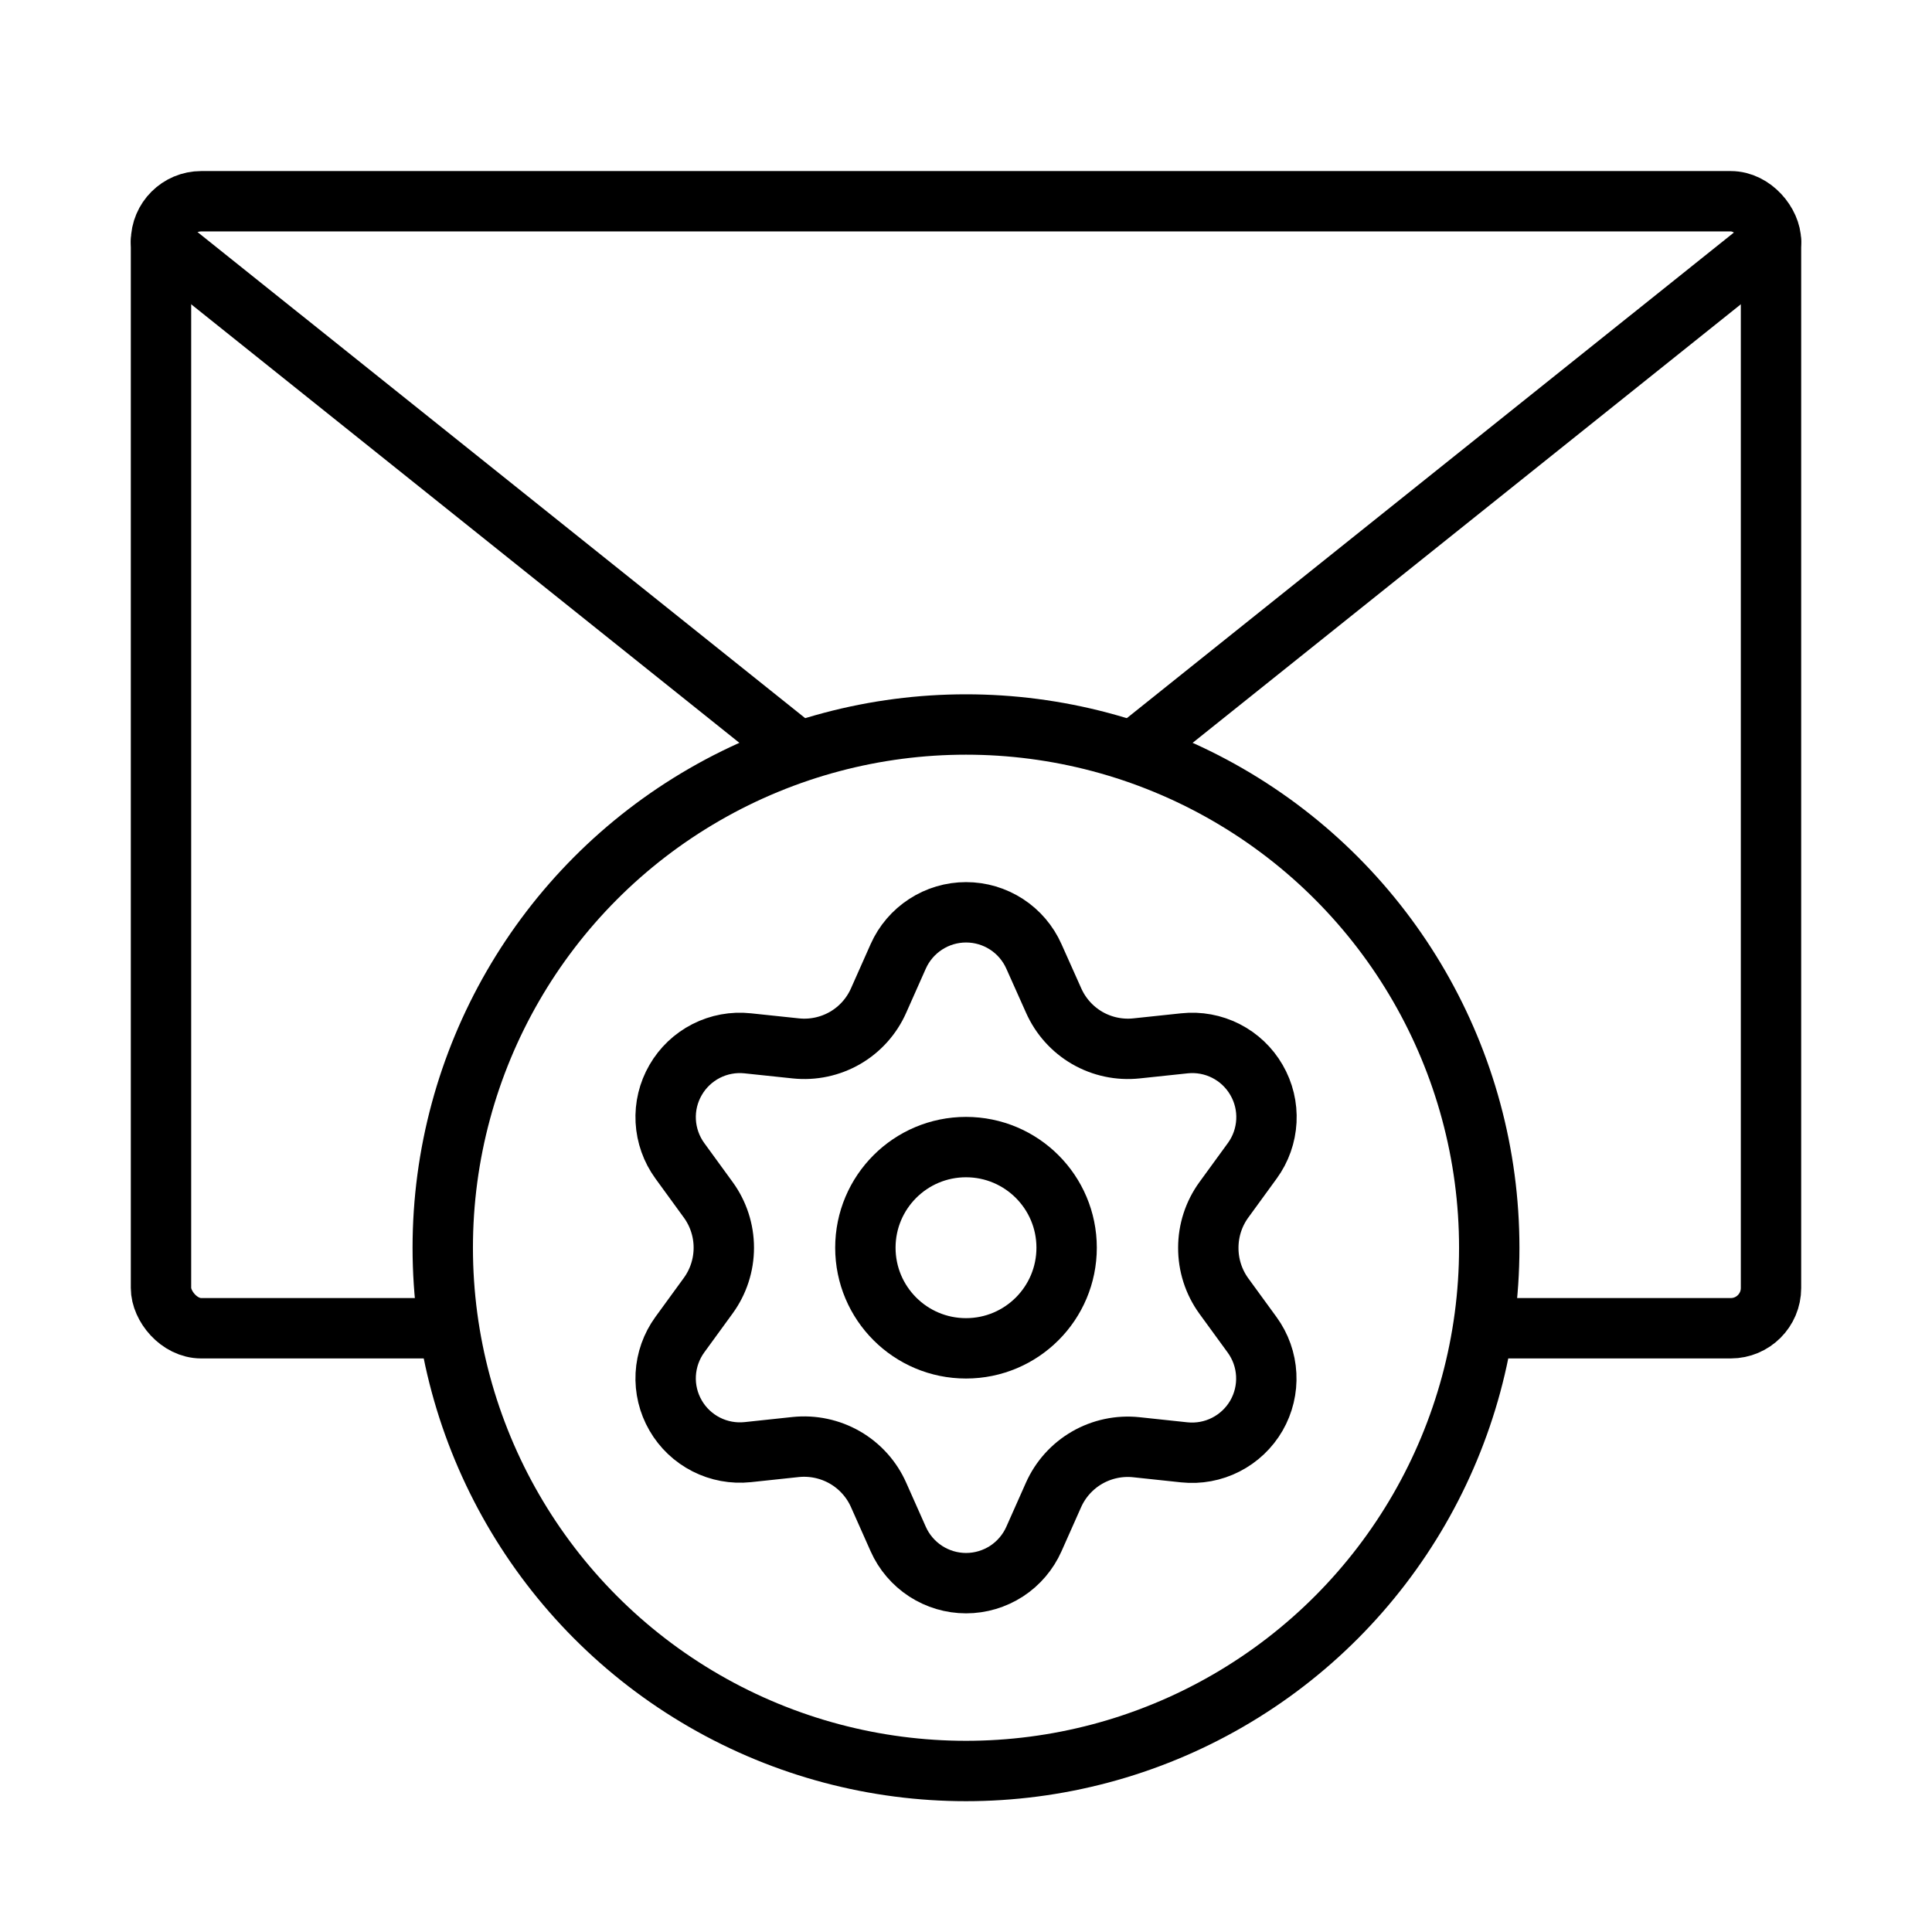
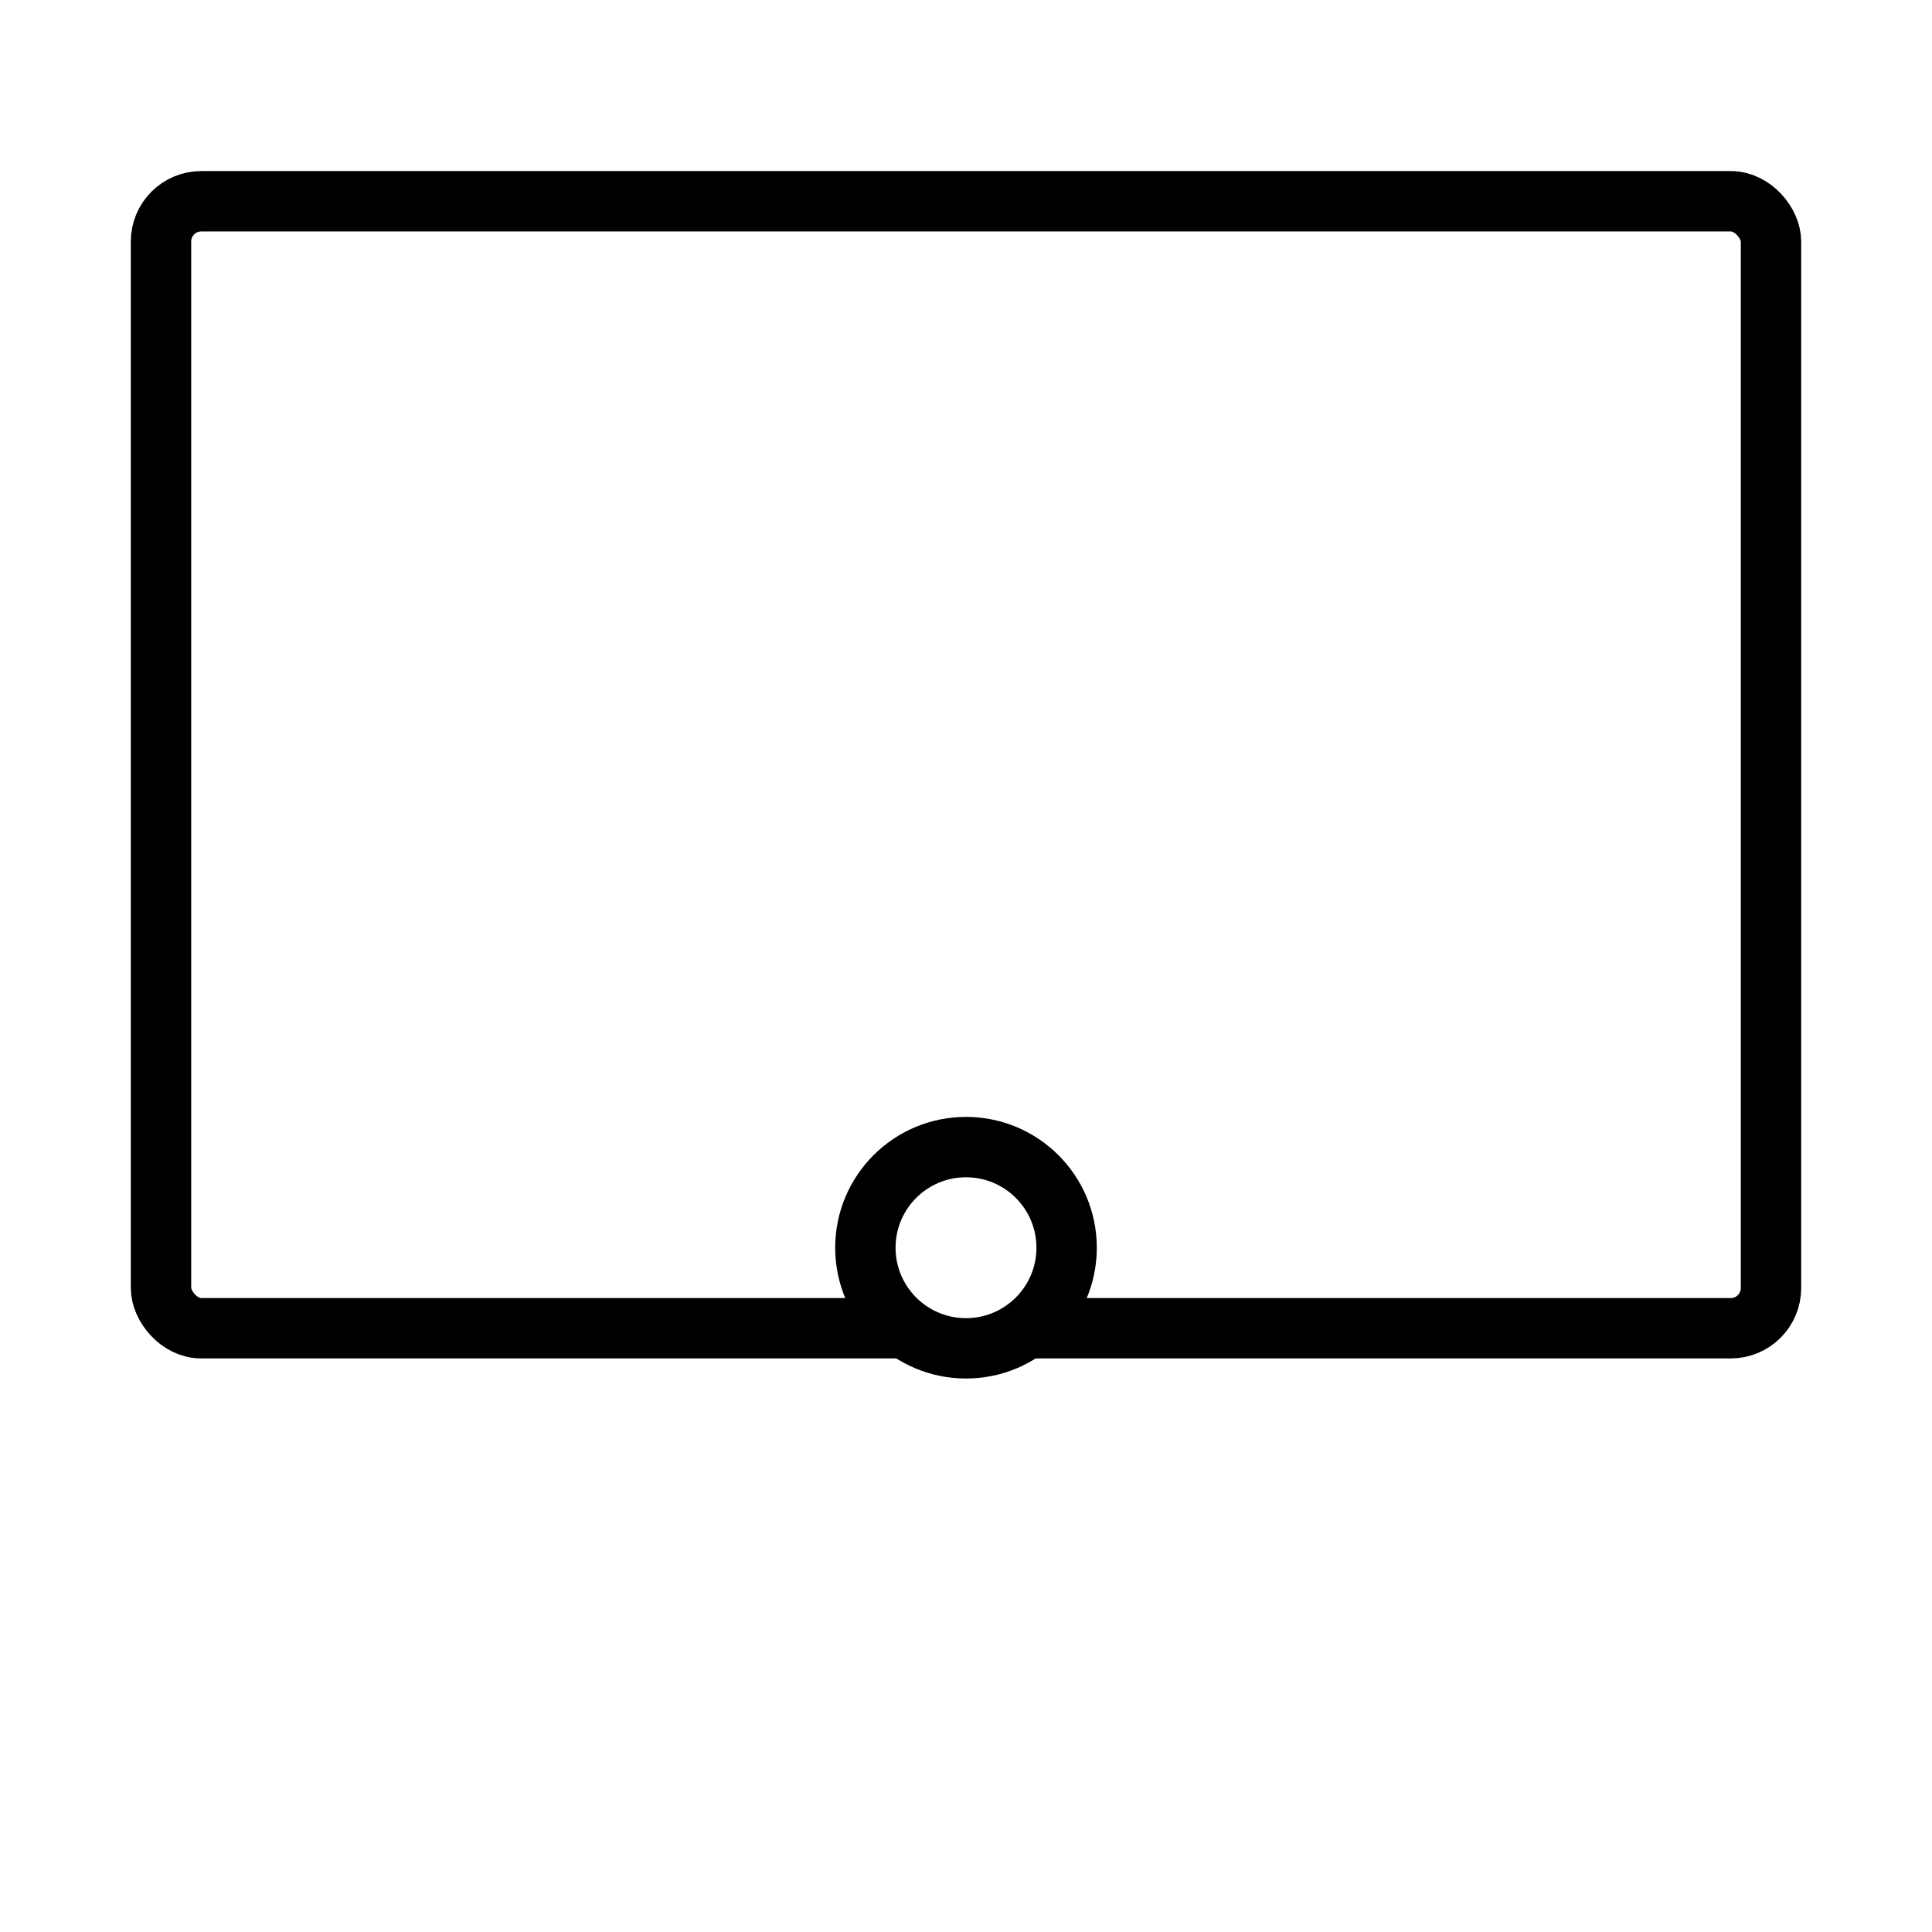
<svg xmlns="http://www.w3.org/2000/svg" width="48" height="48" viewBox="0 0 48 48" fill="none">
-   <rect width="48" height="48" fill="white" />
  <rect x="4" y="5" width="40" height="28" rx="1" stroke="black" stroke-width="1.5" stroke-linecap="round" />
-   <path d="M4 6L22.751 21C23.481 21.585 24.519 21.585 25.249 21L44 6" stroke="black" stroke-width="1.5" stroke-linecap="round" />
-   <circle cx="24" cy="31" r="13" fill="white" stroke="black" stroke-width="1.5" stroke-linecap="round" stroke-linejoin="round" />
-   <path d="M21.829 37.142L22.316 38.237C22.461 38.563 22.698 38.84 22.997 39.035C23.296 39.229 23.645 39.333 24.002 39.333C24.358 39.333 24.707 39.229 25.007 39.035C25.306 38.84 25.542 38.563 25.687 38.237L26.174 37.142C26.347 36.753 26.639 36.429 27.007 36.216C27.378 36.002 27.807 35.911 28.232 35.956L29.424 36.083C29.779 36.12 30.137 36.054 30.454 35.892C30.772 35.73 31.036 35.48 31.215 35.171C31.393 34.862 31.478 34.508 31.459 34.152C31.441 33.796 31.319 33.453 31.109 33.164L30.403 32.195C30.152 31.847 30.018 31.428 30.02 30.999C30.02 30.572 30.155 30.155 30.407 29.809L31.113 28.839C31.323 28.551 31.444 28.208 31.463 27.852C31.482 27.495 31.397 27.142 31.218 26.833C31.04 26.524 30.776 26.273 30.458 26.111C30.14 25.949 29.782 25.883 29.427 25.921L28.236 26.047C27.81 26.092 27.381 26.001 27.011 25.787C26.642 25.573 26.35 25.247 26.177 24.857L25.687 23.761C25.542 23.435 25.306 23.158 25.007 22.964C24.707 22.769 24.358 22.666 24.002 22.666C23.645 22.666 23.296 22.769 22.997 22.964C22.698 23.158 22.461 23.435 22.316 23.761L21.829 24.857C21.657 25.247 21.365 25.573 20.996 25.787C20.625 26.001 20.197 26.092 19.771 26.047L18.576 25.921C18.221 25.883 17.863 25.949 17.545 26.111C17.227 26.273 16.963 26.524 16.785 26.833C16.606 27.142 16.521 27.495 16.54 27.852C16.559 28.208 16.681 28.551 16.89 28.839L17.596 29.809C17.848 30.155 17.983 30.572 17.983 30.999C17.983 31.427 17.848 31.844 17.596 32.19L16.89 33.16C16.681 33.448 16.559 33.791 16.54 34.147C16.521 34.503 16.606 34.857 16.785 35.166C16.963 35.475 17.227 35.725 17.545 35.887C17.863 36.049 18.221 36.115 18.576 36.078L19.767 35.951C20.193 35.907 20.622 35.998 20.992 36.211C21.363 36.425 21.656 36.751 21.829 37.142Z" fill="white" />
  <path d="M24 33.499C25.381 33.499 26.5 32.38 26.5 30.999C26.5 29.619 25.381 28.499 24 28.499C22.619 28.499 21.5 29.619 21.5 30.999C21.5 32.38 22.619 33.499 24 33.499Z" fill="white" />
-   <path d="M21.829 37.142L22.316 38.237C22.461 38.563 22.698 38.84 22.997 39.035C23.296 39.229 23.645 39.333 24.002 39.333C24.358 39.333 24.707 39.229 25.007 39.035C25.306 38.84 25.542 38.563 25.687 38.237L26.174 37.142C26.347 36.753 26.639 36.429 27.007 36.216C27.378 36.002 27.807 35.911 28.232 35.956L29.424 36.083C29.779 36.12 30.137 36.054 30.454 35.892C30.772 35.73 31.036 35.48 31.215 35.171C31.393 34.862 31.478 34.508 31.459 34.152C31.441 33.796 31.319 33.453 31.109 33.164L30.403 32.195C30.152 31.847 30.018 31.428 30.02 30.999C30.02 30.572 30.155 30.155 30.407 29.809L31.113 28.839C31.323 28.551 31.444 28.208 31.463 27.852C31.482 27.495 31.397 27.142 31.218 26.833C31.04 26.524 30.776 26.273 30.458 26.111C30.14 25.949 29.782 25.883 29.427 25.921L28.236 26.047C27.81 26.092 27.381 26.001 27.011 25.787C26.642 25.573 26.35 25.247 26.177 24.857L25.687 23.761C25.542 23.435 25.306 23.158 25.007 22.964C24.707 22.769 24.358 22.666 24.002 22.666C23.645 22.666 23.296 22.769 22.997 22.964C22.698 23.158 22.461 23.435 22.316 23.761L21.829 24.857C21.657 25.247 21.365 25.573 20.996 25.787C20.625 26.001 20.197 26.092 19.771 26.047L18.576 25.921C18.221 25.883 17.863 25.949 17.545 26.111C17.227 26.273 16.963 26.524 16.785 26.833C16.606 27.142 16.521 27.495 16.54 27.852C16.559 28.208 16.681 28.551 16.89 28.839L17.596 29.809C17.848 30.155 17.983 30.572 17.983 30.999C17.983 31.427 17.848 31.844 17.596 32.19L16.89 33.16C16.681 33.448 16.559 33.791 16.54 34.147C16.521 34.503 16.606 34.857 16.785 35.166C16.963 35.475 17.227 35.725 17.545 35.887C17.863 36.049 18.221 36.115 18.576 36.078L19.767 35.951C20.193 35.907 20.622 35.998 20.992 36.211C21.363 36.425 21.656 36.751 21.829 37.142Z" stroke="black" stroke-width="1.5" stroke-linecap="round" stroke-linejoin="round" />
  <path d="M24 33.499C25.381 33.499 26.5 32.38 26.5 30.999C26.5 29.619 25.381 28.499 24 28.499C22.619 28.499 21.5 29.619 21.5 30.999C21.5 32.38 22.619 33.499 24 33.499Z" stroke="black" stroke-width="1.5" stroke-linecap="round" stroke-linejoin="round" />
</svg>